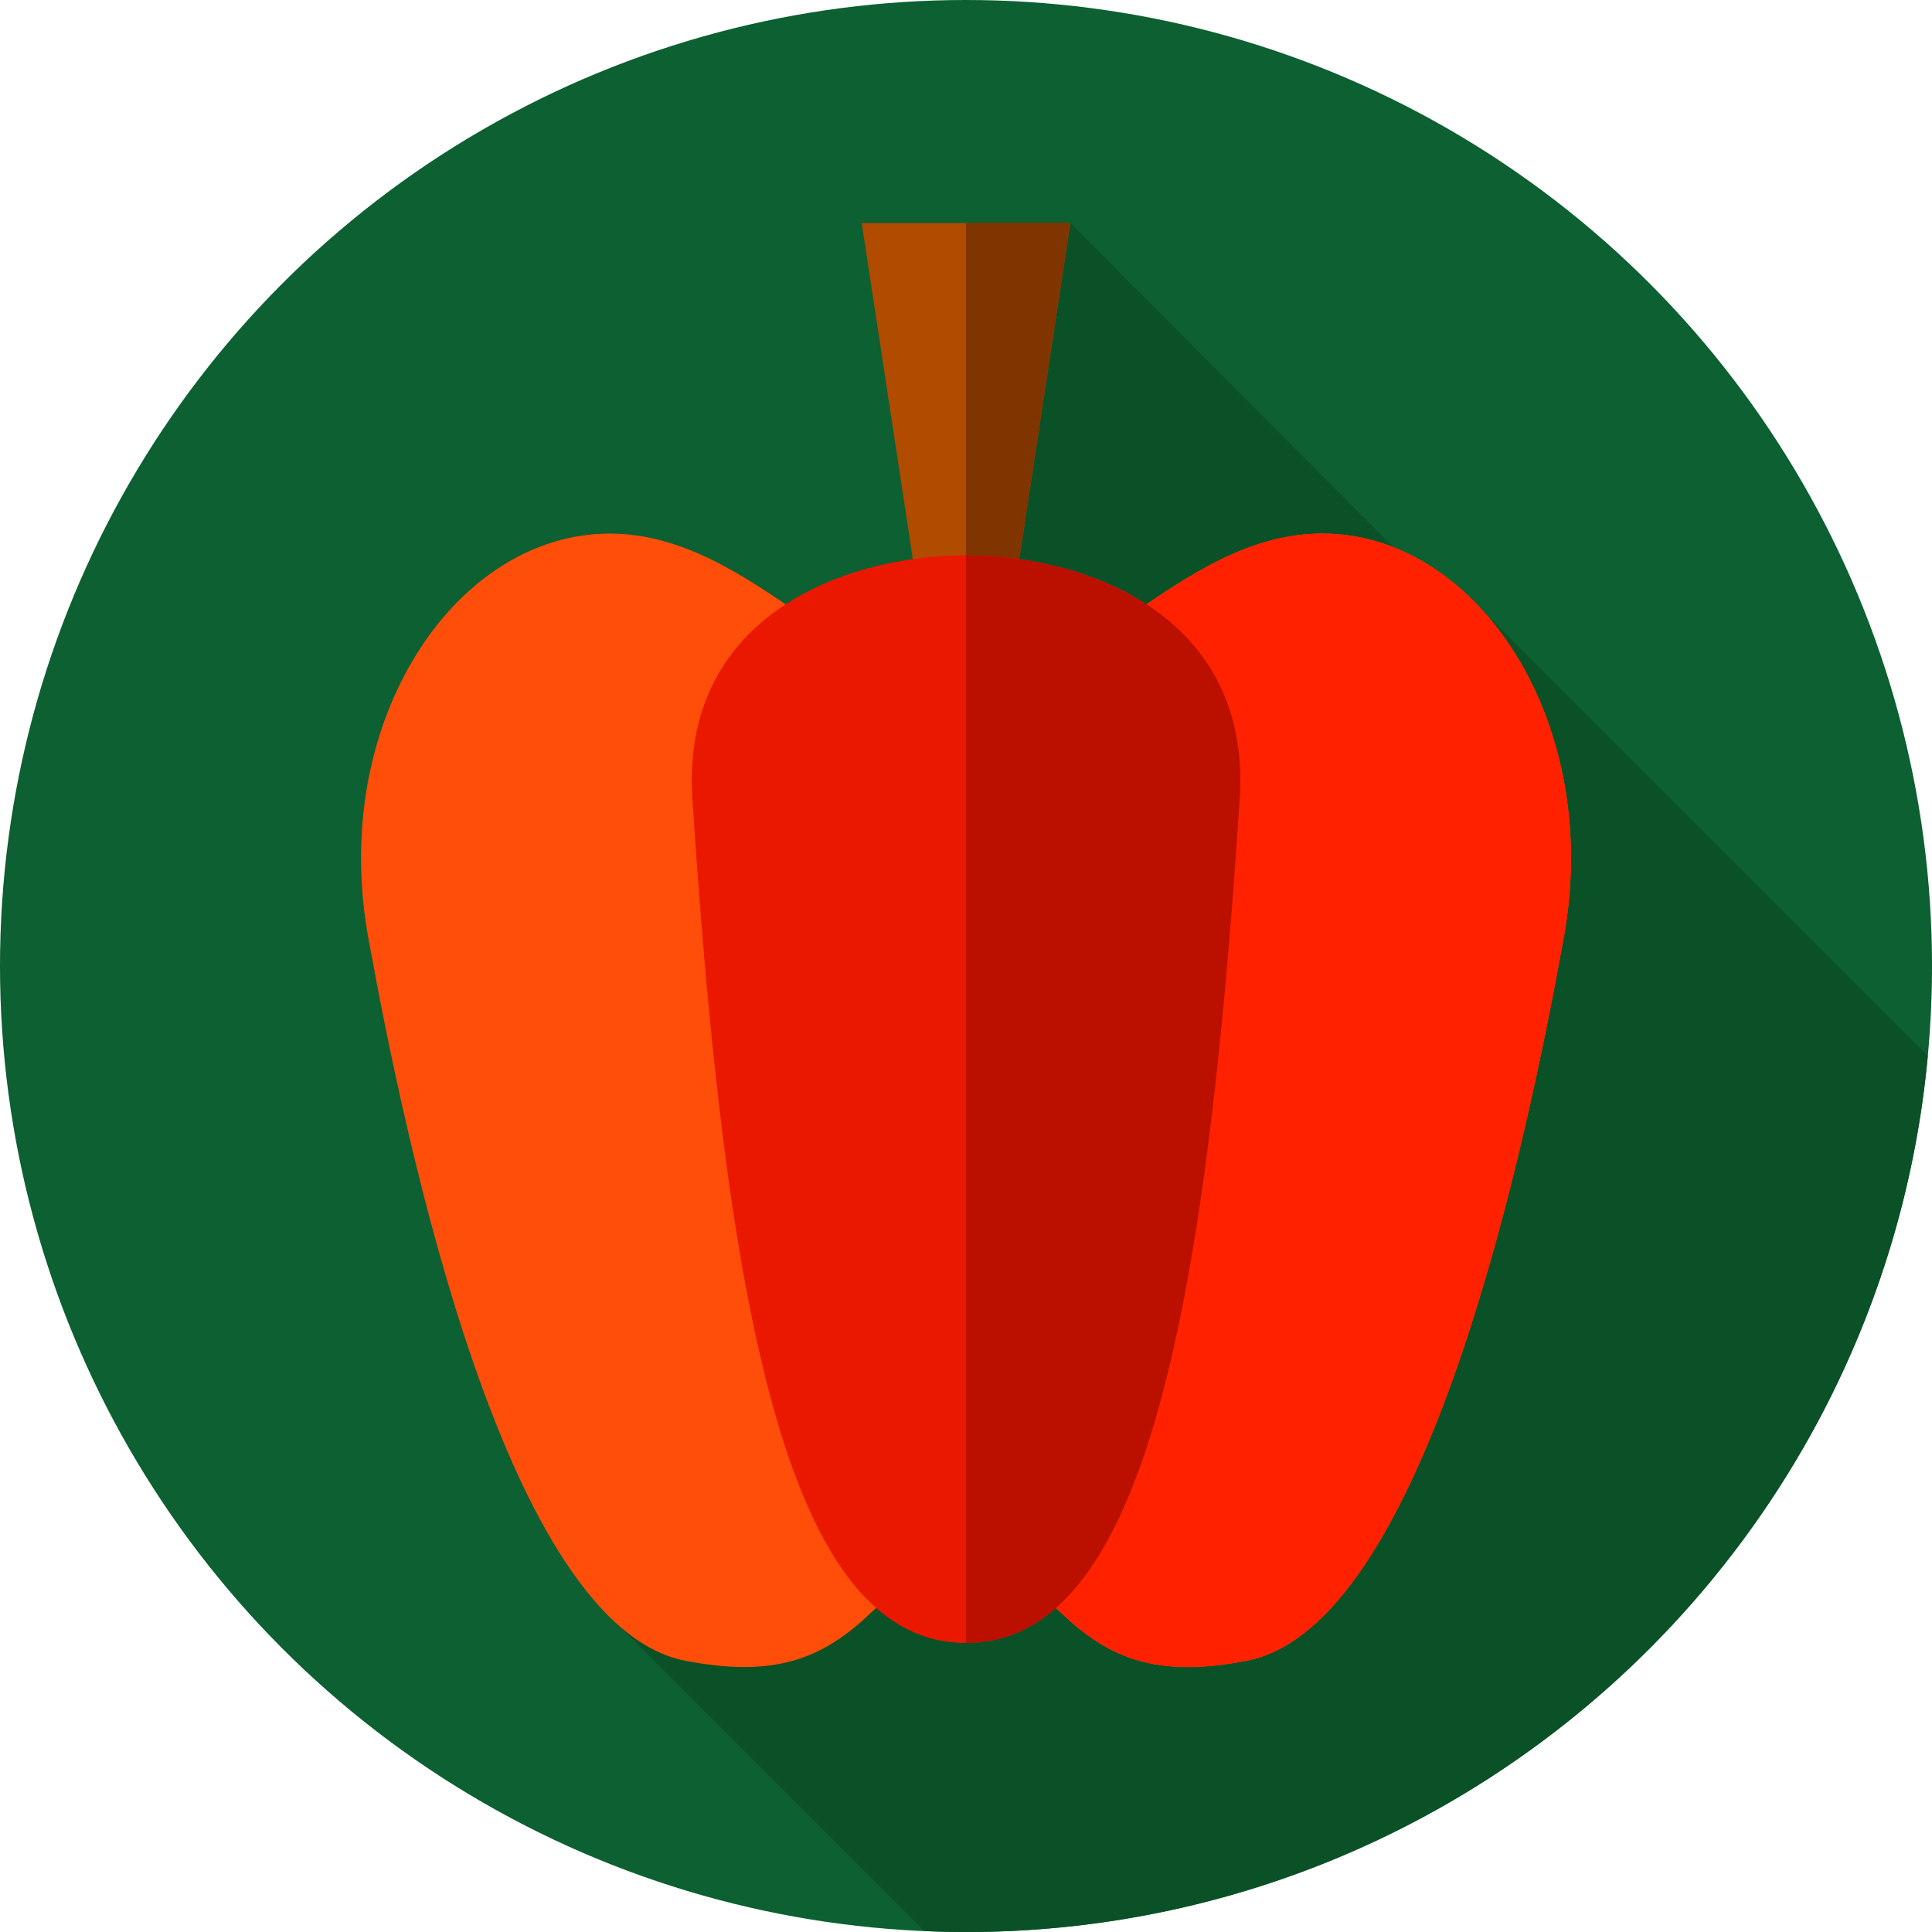
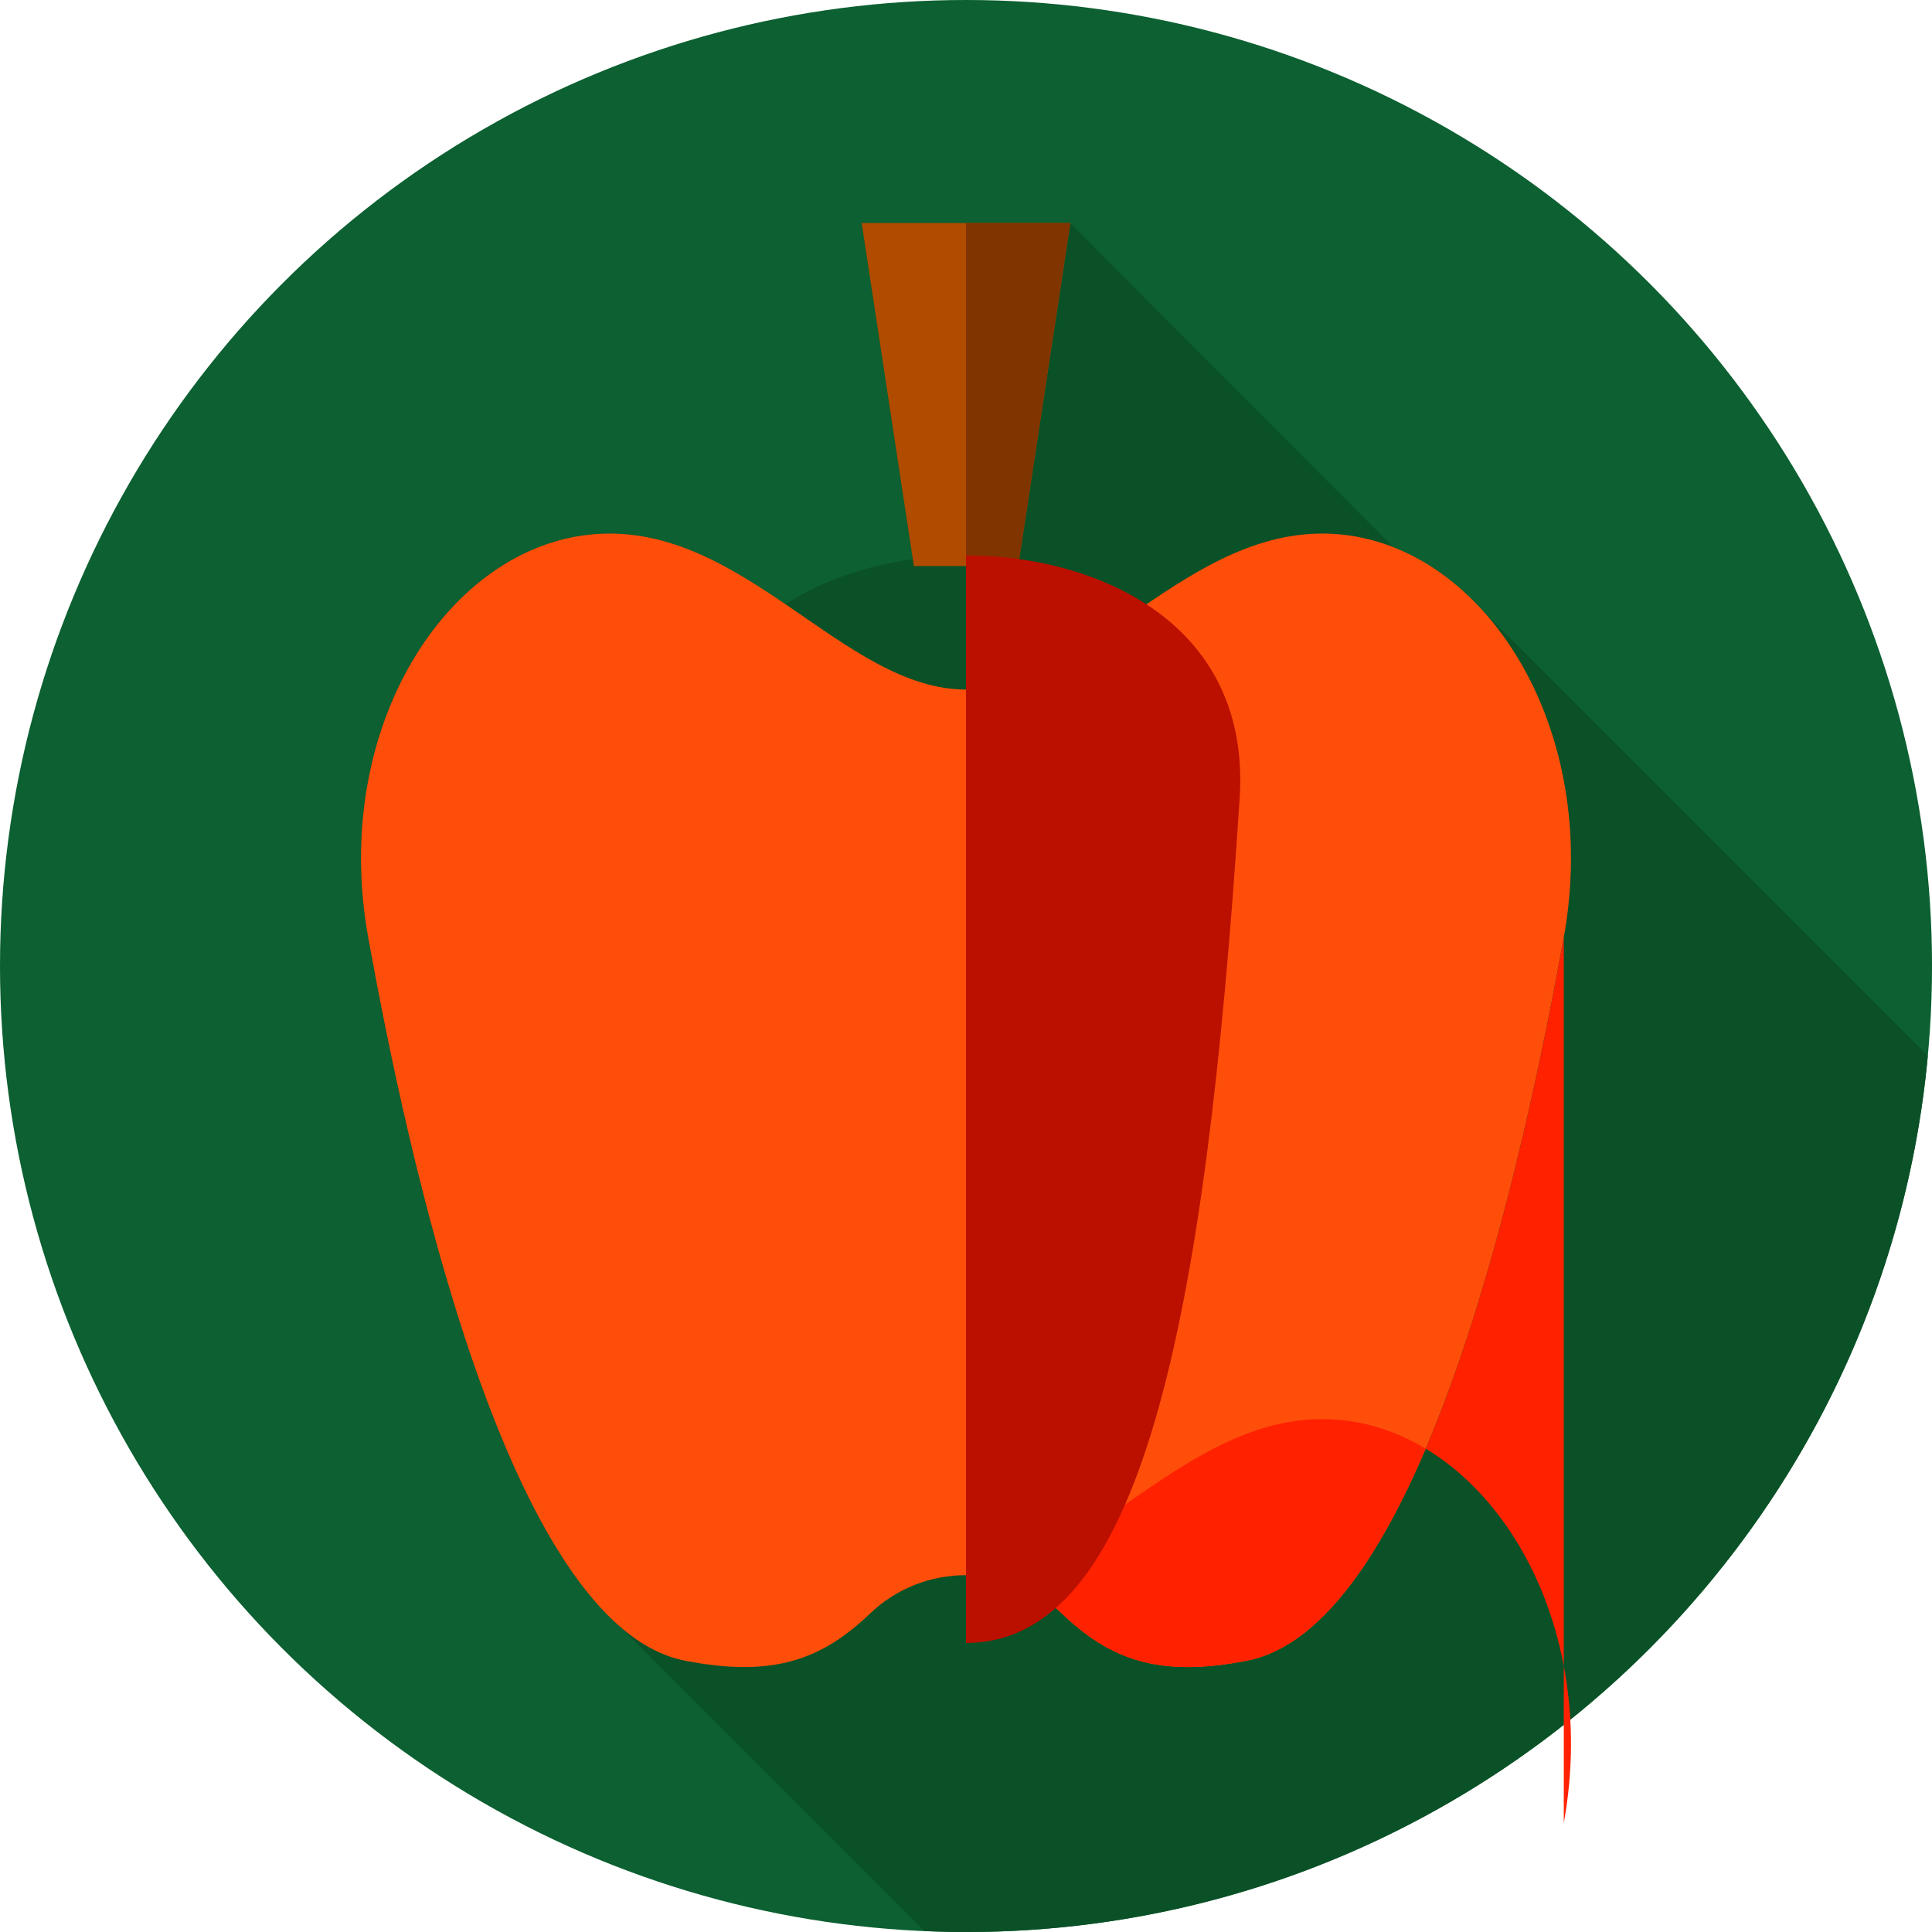
<svg xmlns="http://www.w3.org/2000/svg" id="Layer_1" data-name="Layer 1" viewBox="0 0 85.039 85.039">
  <defs>
    <style> .cls-1 { fill: #b04b00; } .cls-2 { fill: #0c6031; } .cls-3 { fill: #0b5127; } .cls-4 { fill: #ff4e0a; } .cls-5 { fill: #803400; } .cls-6 { fill: #eb1800; } .cls-7 { fill: #ff2100; } .cls-8 { fill: #bb1000; } </style>
  </defs>
  <circle class="cls-2" cx="42.52" cy="42.52" r="42.52" />
  <path class="cls-3" d="M84.855,46.472l-19.532-19.532c-1.154-1.292-2.512-2.275-3.994-2.856l-14.218-14.266h-9.183l2.249,14.792c-1.966.277-3.944.914-5.598,1.99-2.518-1.714-5.182-3.321-8.348-3.093-6.52.469-11.697,8.526-10.025,17.756,1.454,8.025,4.992,25.007,11.052,30.306l13.429,13.429c.608.026,1.218.042,1.832.042,22.15,0,40.341-16.938,42.335-38.567Z" />
  <polygon class="cls-1" points="37.928 9.818 40.224 24.915 44.815 24.915 47.111 9.818 37.928 9.818" />
  <polygon class="cls-5" points="47.11 9.818 44.862 24.61 44.815 24.916 42.52 24.916 42.52 9.818 47.11 9.818" />
  <path class="cls-4" d="M58.808,23.507c-6.52-.469-10.909,6.844-16.288,6.844s-9.768-7.314-16.288-6.844-11.697,8.526-10.025,17.756c1.672,9.23,6.1,30.31,13.952,31.835,3.877.753,6.017-.046,8.151-2.088,2.338-2.237,6.08-2.237,8.418,0,2.134,2.042,4.274,2.842,8.151,2.088,7.852-1.525,12.28-22.605,13.952-31.835,1.672-9.23-3.505-17.286-10.025-17.756Z" />
-   <path class="cls-7" d="M68.832,41.262c-1.673,9.23-6.101,30.31-13.952,31.835-3.878.754-6.018-.045-8.152-2.088-1.169-1.118-2.689-1.678-4.209-1.678V30.352c5.38,0,9.768-7.315,16.289-6.845,6.519.468,11.696,8.526,10.024,17.755Z" />
-   <path class="cls-6" d="M42.52,24.445c-5.631,0-12.551,2.878-12.046,10.69,1.512,23.362,4.38,37.18,12.046,37.18s10.534-13.819,12.046-37.18c.506-7.812-6.414-10.69-12.046-10.69Z" />
+   <path class="cls-7" d="M68.832,41.262c-1.673,9.23-6.101,30.31-13.952,31.835-3.878.754-6.018-.045-8.152-2.088-1.169-1.118-2.689-1.678-4.209-1.678c5.38,0,9.768-7.315,16.289-6.845,6.519.468,11.696,8.526,10.024,17.755Z" />
  <path class="cls-8" d="M54.565,35.135c-1.511,23.361-4.38,37.18-12.045,37.18V24.445c.764,0,1.553.053,2.342.164,5.031.708,10.142,3.774,9.703,10.525Z" />
</svg>